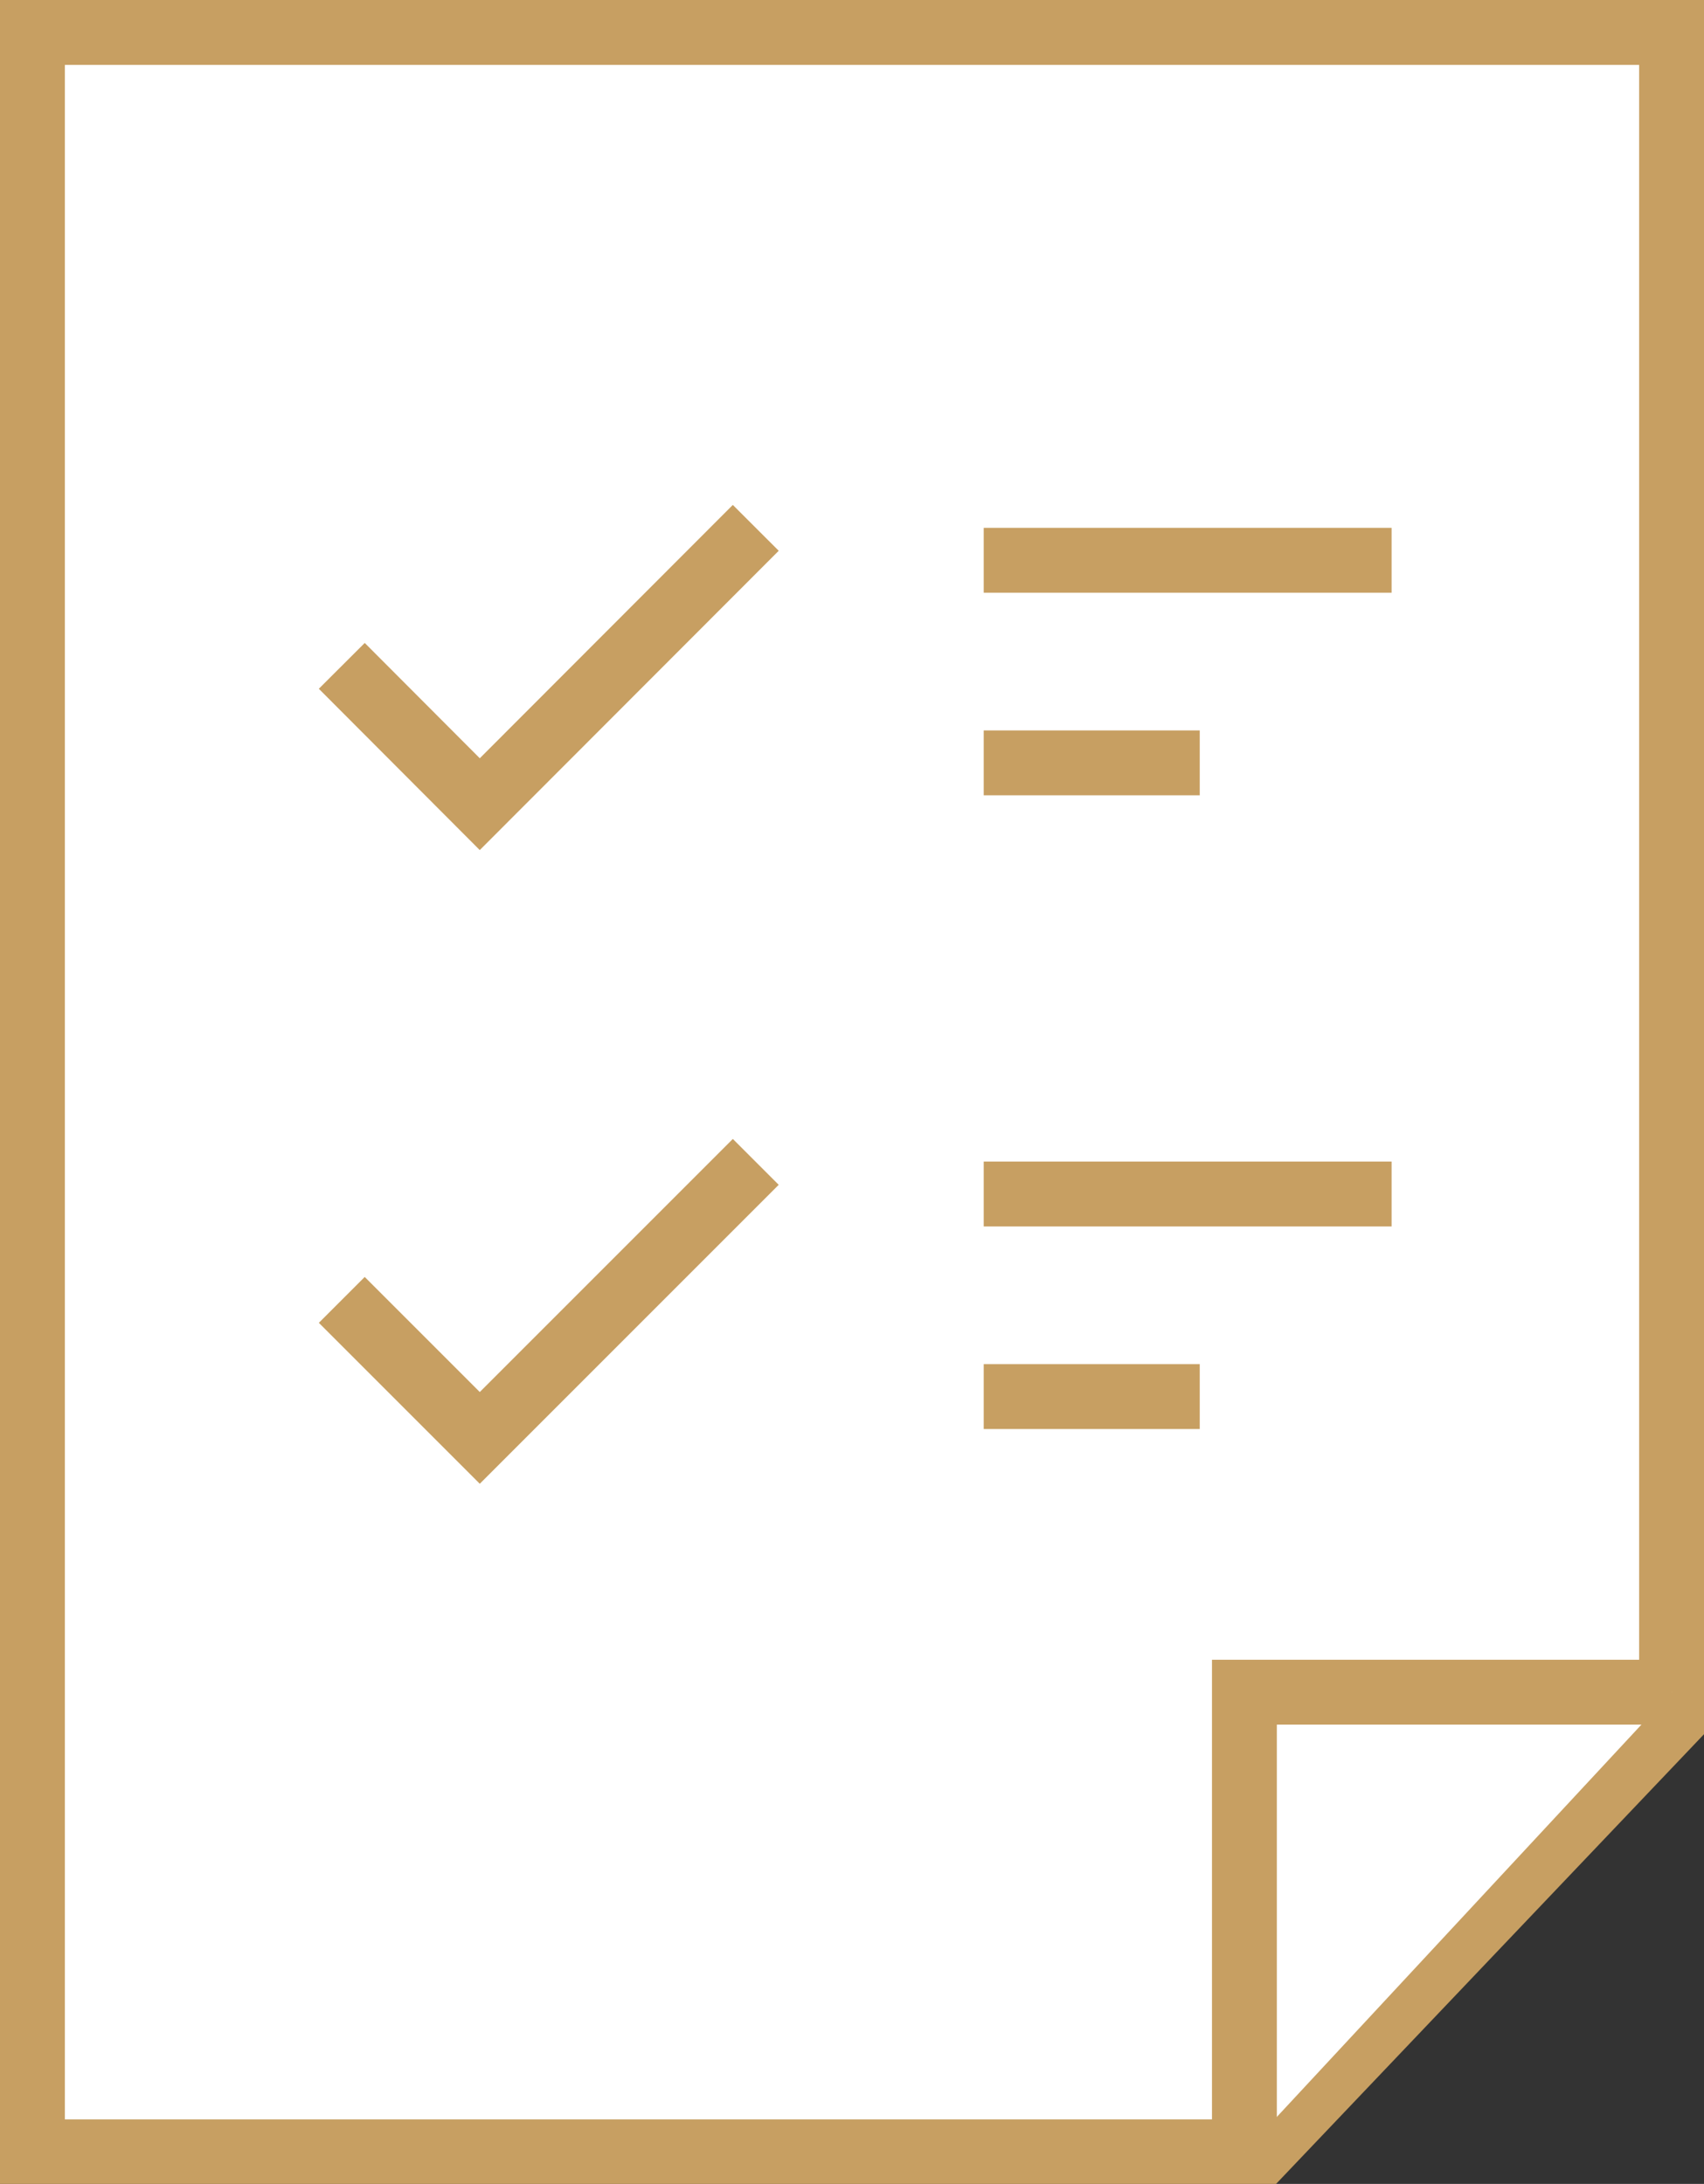
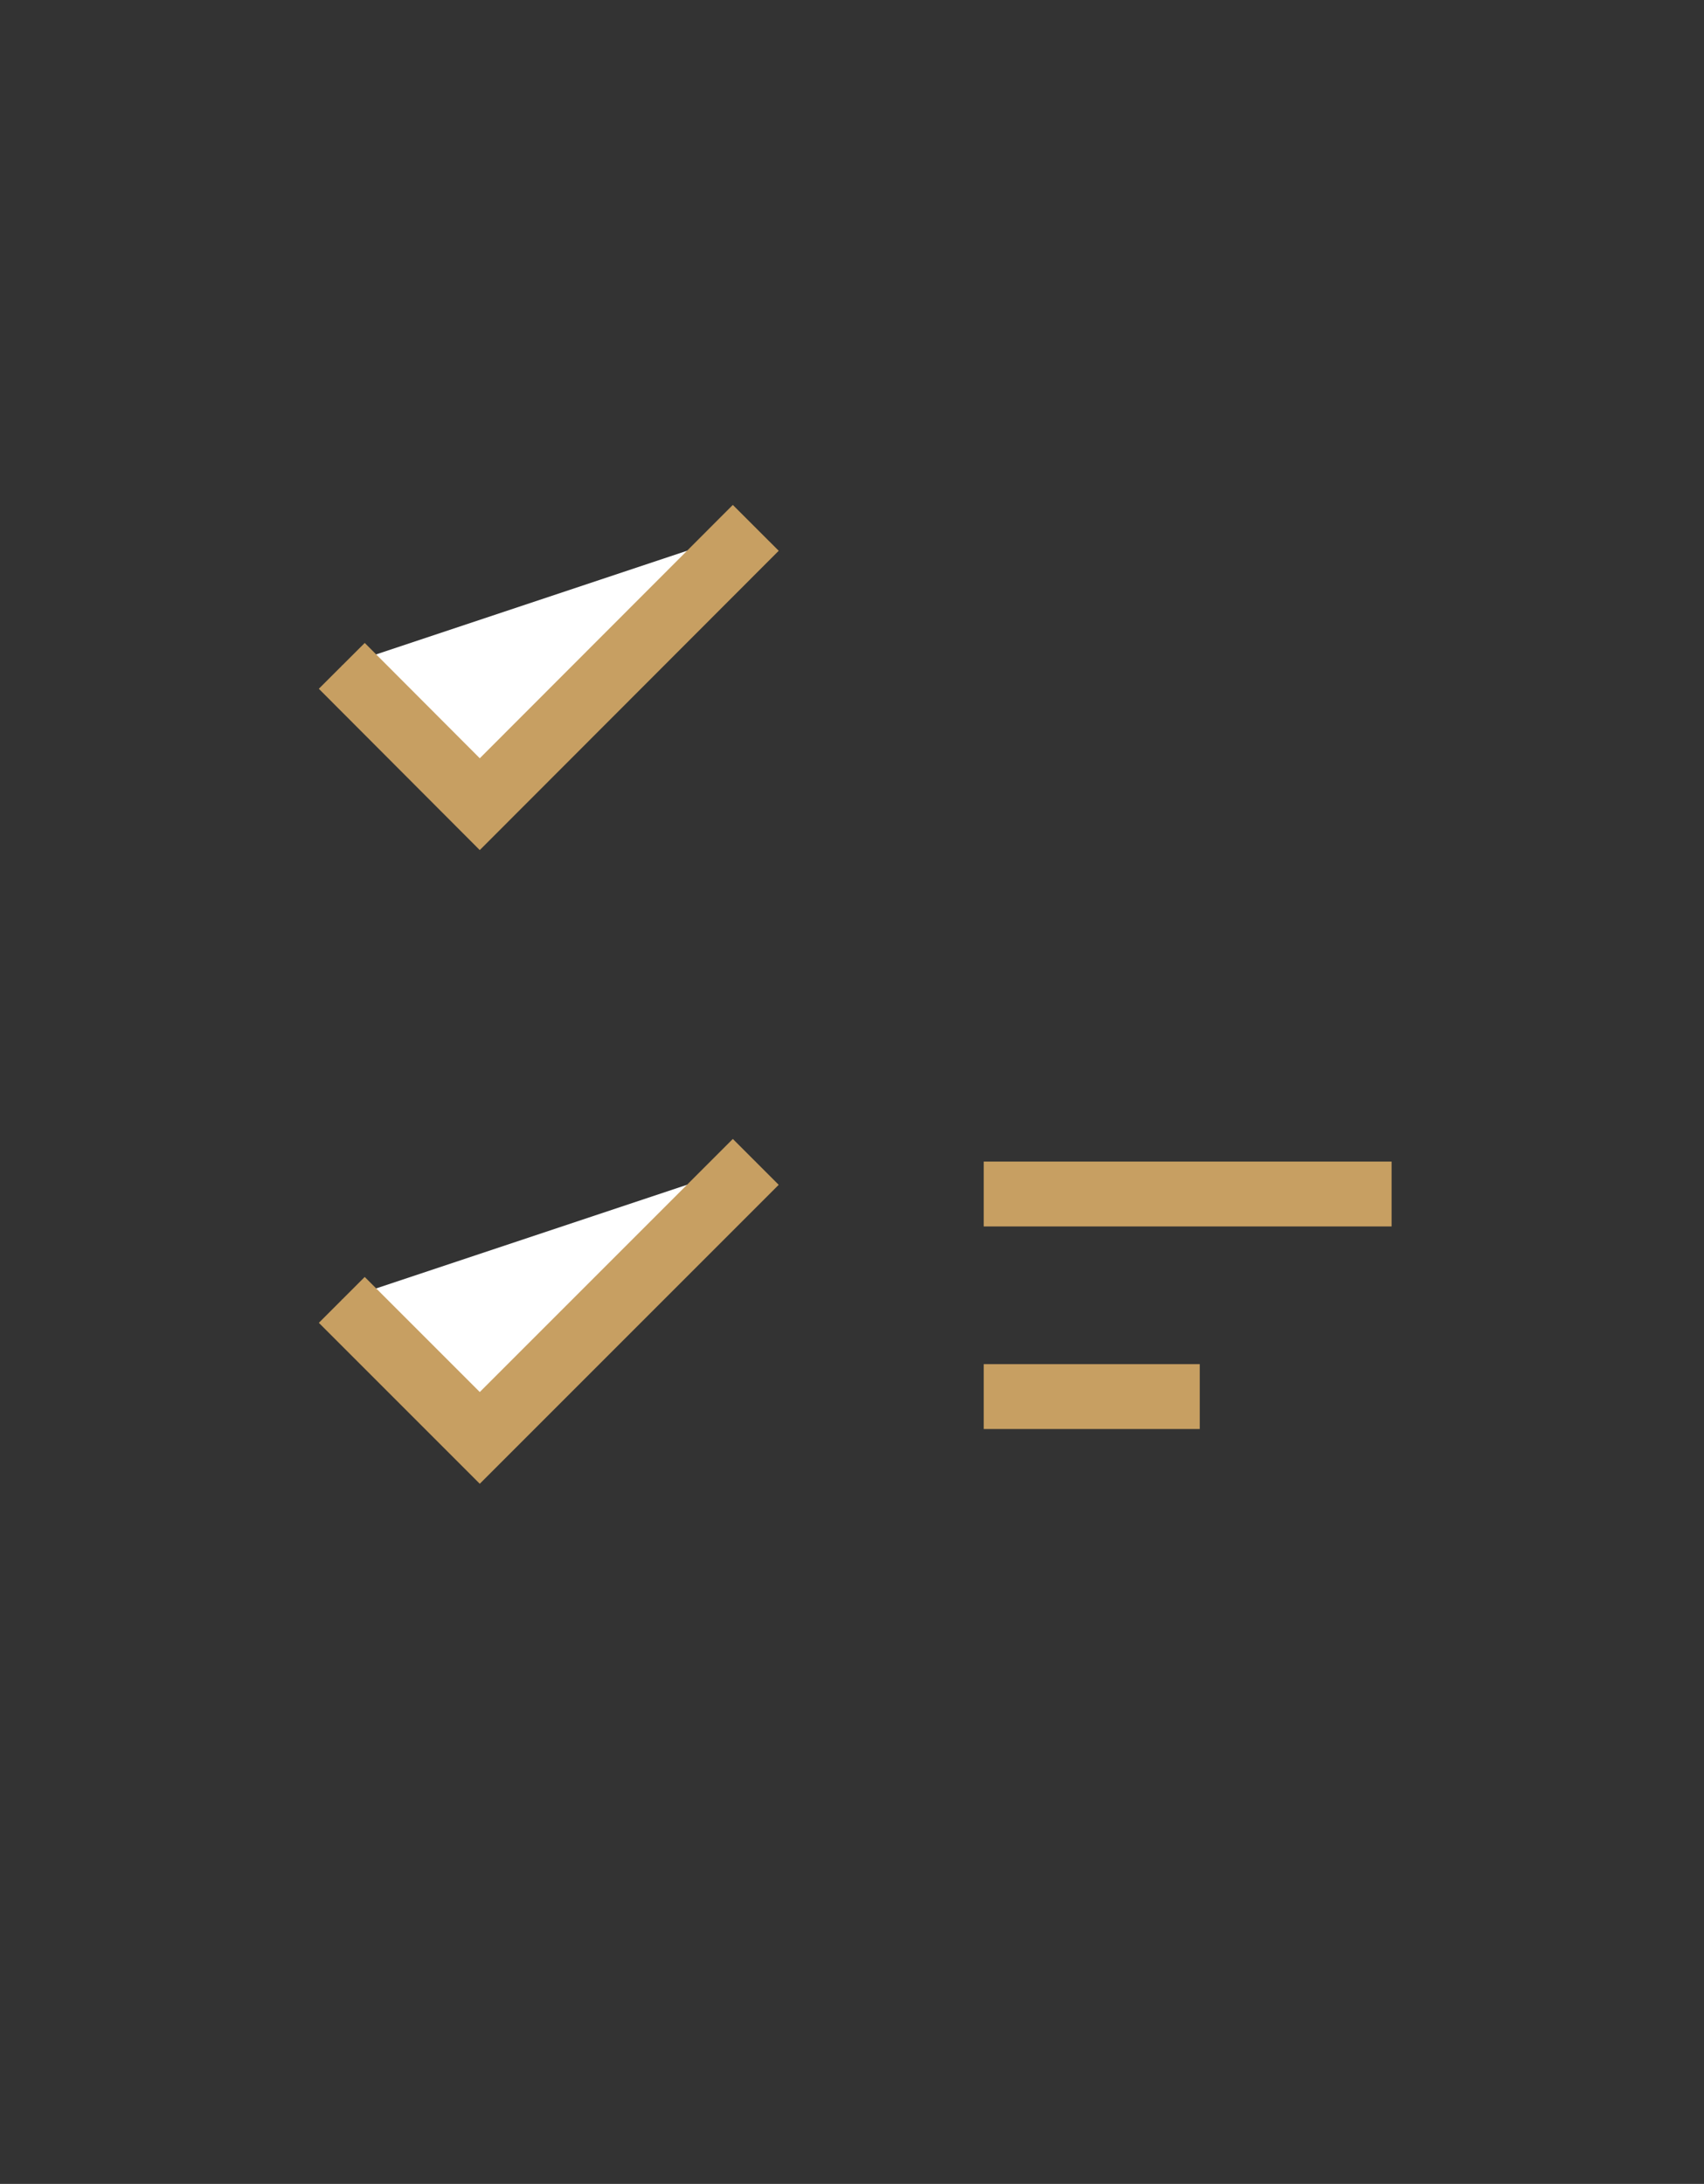
<svg xmlns="http://www.w3.org/2000/svg" id="_レイヤー_2" viewBox="0 0 55.69 71.37">
  <rect x="0" y="0" width="55.69" height="71.37" fill="#333333" stroke="none" />
  <defs>
    <style>.cls-1{fill:#fff;stroke:#c79f62;stroke-miterlimit:10;stroke-width:2.12px;}</style>
  </defs>
  <g id="_編集モード">
-     <polygon class="cls-1" points="1.06 1.06 54.63 1.06 54.63 56.25 41.24 70.32 1.06 70.32 1.06 1.06" />
-     <polyline class="cls-1" points="54.63 55.3 40.67 55.3 40.67 70.32" />
    <polyline class="cls-1" points="11.17 21.76 15.68 26.28 24.7 17.25" />
-     <line class="cls-1" x1="32.15" y1="18.31" x2="45.48" y2="18.31" />
-     <line class="cls-1" x1="32.15" y1="24.93" x2="39.21" y2="24.93" />
    <polyline class="cls-1" points="11.17 42.48 15.68 46.99 24.7 37.97" />
    <line class="cls-1" x1="32.15" y1="39.02" x2="45.48" y2="39.02" />
    <line class="cls-1" x1="32.15" y1="45.64" x2="39.21" y2="45.64" />
  </g>
</svg>